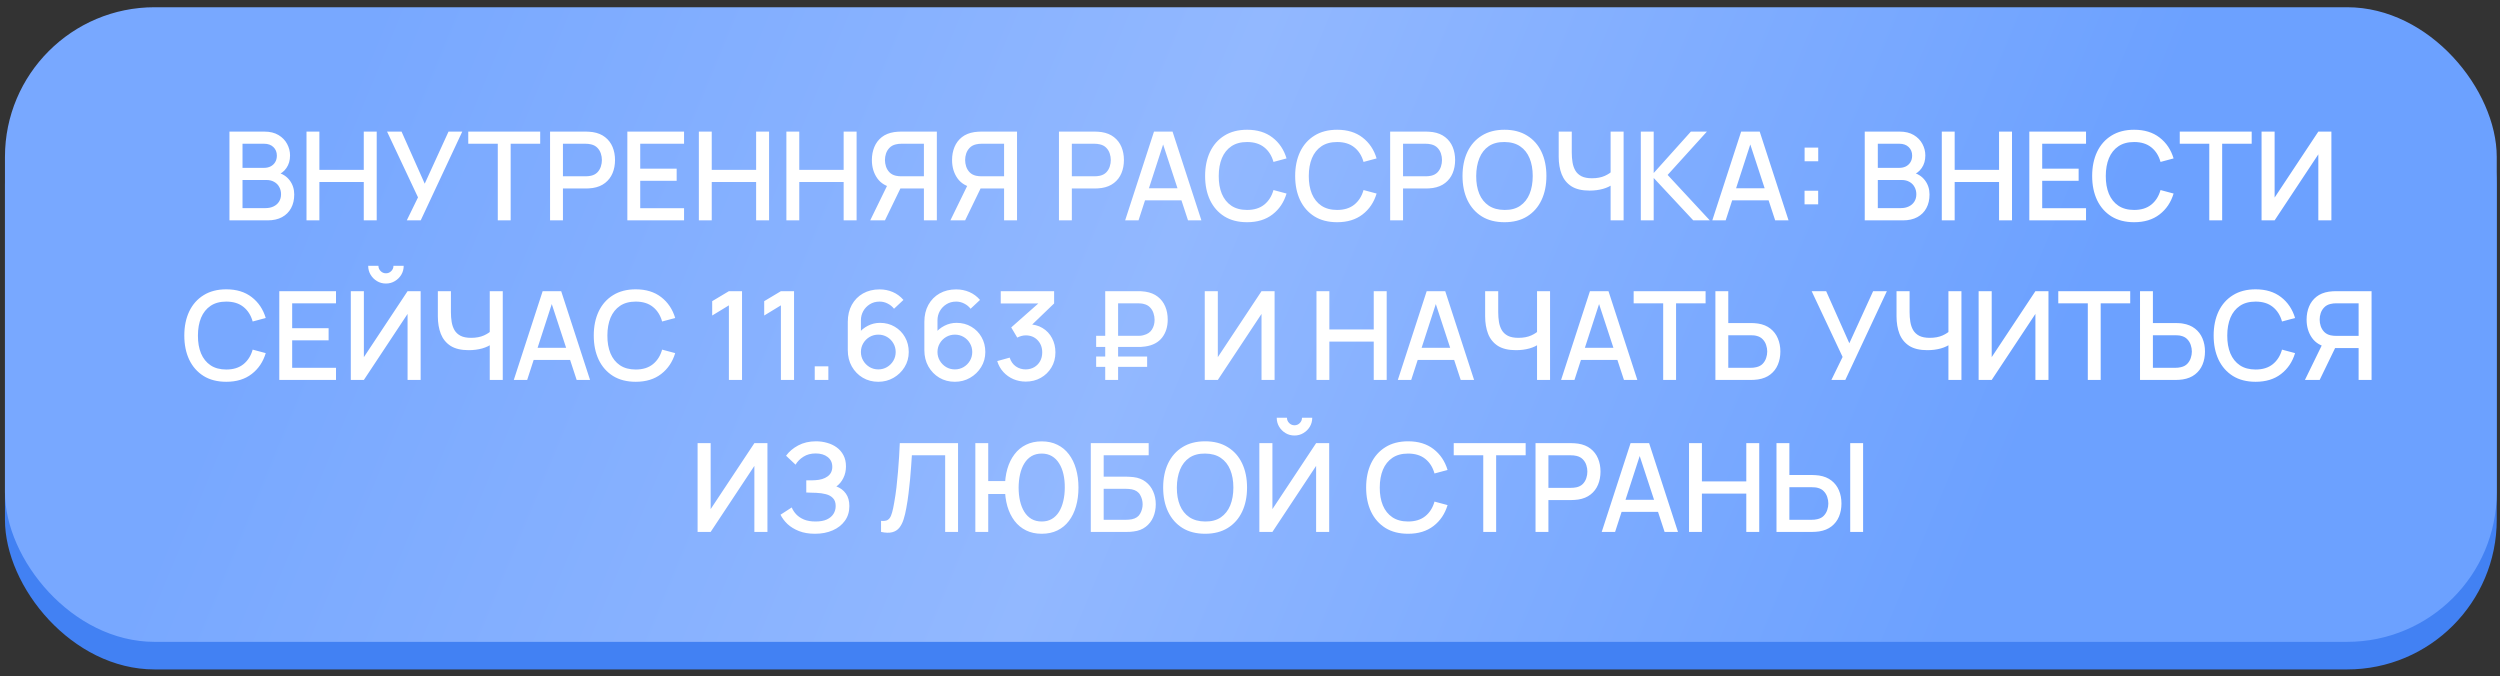
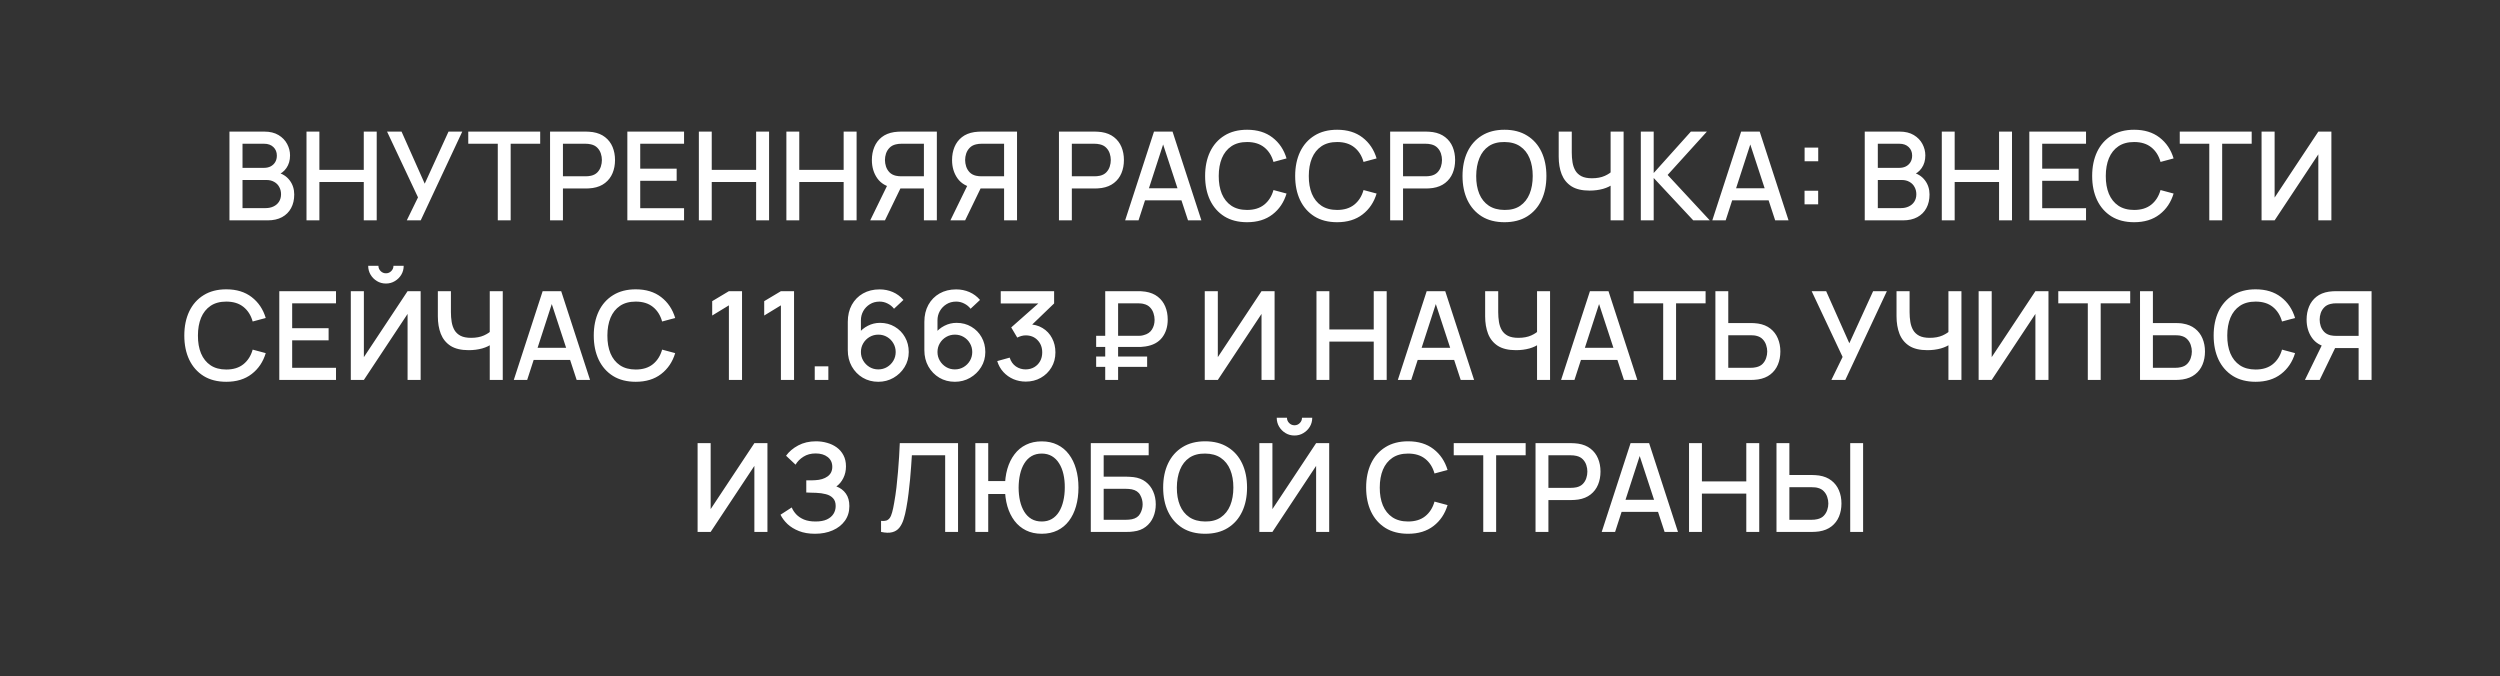
<svg xmlns="http://www.w3.org/2000/svg" width="329" height="89" viewBox="0 0 329 89" fill="none">
  <rect x="0" y="0" width="329" height="89" fill="#333333" stroke="none" />
-   <rect x="0.652" y="4.583" width="327.92" height="83.516" rx="19.696" fill="#4281F3" />
-   <rect x="0.652" y="0.952" width="327.92" height="83.516" rx="19.696" fill="url(#paint0_linear_1_611)" />
  <path d="M30.196 29V17.319H34.787C35.528 17.319 36.15 17.47 36.653 17.773C37.156 18.076 37.534 18.468 37.788 18.949C38.043 19.425 38.17 19.928 38.17 20.458C38.17 21.102 38.01 21.653 37.691 22.113C37.377 22.573 36.953 22.886 36.418 23.054L36.401 22.657C37.148 22.84 37.721 23.2 38.121 23.735C38.521 24.265 38.721 24.884 38.721 25.593C38.721 26.28 38.584 26.877 38.308 27.386C38.037 27.894 37.64 28.292 37.115 28.578C36.596 28.859 35.966 29 35.225 29H30.196ZM31.915 27.386H34.965C35.349 27.386 35.693 27.313 35.996 27.167C36.304 27.021 36.545 26.812 36.718 26.542C36.896 26.266 36.985 25.939 36.985 25.561C36.985 25.209 36.907 24.893 36.75 24.611C36.599 24.325 36.377 24.1 36.085 23.938C35.798 23.77 35.46 23.687 35.071 23.687H31.915V27.386ZM31.915 22.089H34.763C35.076 22.089 35.358 22.026 35.606 21.902C35.861 21.772 36.061 21.588 36.207 21.35C36.358 21.107 36.434 20.815 36.434 20.474C36.434 20.02 36.282 19.647 35.98 19.355C35.677 19.063 35.271 18.917 34.763 18.917H31.915V22.089ZM40.336 29V17.319H42.031V22.356H47.872V17.319H49.575V29H47.872V23.954H42.031V29H40.336ZM53.533 29L55.01 25.974L50.937 17.319H52.844L55.894 24.173L59.025 17.319H60.834L55.367 29H53.533ZM65.508 29V18.917H61.623V17.319H71.089V18.917H67.204V29H65.508ZM72.387 29V17.319H77.109C77.222 17.319 77.363 17.324 77.53 17.335C77.698 17.34 77.858 17.357 78.009 17.384C78.658 17.486 79.199 17.708 79.631 18.049C80.069 18.39 80.397 18.82 80.613 19.339C80.829 19.858 80.937 20.431 80.937 21.058C80.937 21.691 80.829 22.267 80.613 22.786C80.397 23.305 80.069 23.735 79.631 24.076C79.199 24.417 78.658 24.639 78.009 24.741C77.858 24.763 77.695 24.779 77.522 24.79C77.355 24.801 77.217 24.806 77.109 24.806H74.083V29H72.387ZM74.083 23.2H77.044C77.152 23.2 77.271 23.195 77.4 23.184C77.536 23.173 77.663 23.154 77.782 23.127C78.128 23.046 78.406 22.897 78.617 22.681C78.828 22.459 78.98 22.205 79.072 21.918C79.163 21.632 79.21 21.345 79.21 21.058C79.21 20.772 79.163 20.488 79.072 20.207C78.98 19.92 78.828 19.669 78.617 19.452C78.406 19.23 78.128 19.079 77.782 18.998C77.663 18.965 77.536 18.944 77.4 18.933C77.271 18.922 77.152 18.917 77.044 18.917H74.083V23.2ZM82.559 29V17.319H90.022V18.917H84.254V22.194H89.049V23.792H84.254V27.402H90.022V29H82.559ZM91.97 29V17.319H93.665V22.356H99.506V17.319H101.21V29H99.506V23.954H93.665V29H91.97ZM103.488 29V17.319H105.184V22.356H111.024V17.319H112.728V29H111.024V23.954H105.184V29H103.488ZM123.289 29H121.586V24.806H118.284L117.594 24.725C116.643 24.557 115.929 24.138 115.453 23.468C114.977 22.792 114.739 21.989 114.739 21.058C114.739 20.431 114.847 19.858 115.064 19.339C115.28 18.82 115.604 18.39 116.037 18.049C116.47 17.708 117.013 17.486 117.667 17.384C117.819 17.357 117.978 17.34 118.146 17.335C118.314 17.324 118.454 17.319 118.568 17.319H123.289V29ZM116.459 29H114.52L117.051 23.808L118.763 24.246L116.459 29ZM121.586 23.2V18.917H118.633C118.525 18.917 118.403 18.922 118.268 18.933C118.138 18.944 118.014 18.965 117.895 18.998C117.549 19.079 117.27 19.23 117.059 19.452C116.848 19.669 116.694 19.92 116.597 20.207C116.505 20.488 116.459 20.772 116.459 21.058C116.459 21.345 116.505 21.632 116.597 21.918C116.694 22.205 116.848 22.459 117.059 22.681C117.27 22.897 117.549 23.046 117.895 23.127C118.014 23.154 118.138 23.173 118.268 23.184C118.403 23.195 118.525 23.2 118.633 23.2H121.586ZM133.841 29H132.137V24.806H128.836L128.146 24.725C127.195 24.557 126.481 24.138 126.005 23.468C125.529 22.792 125.291 21.989 125.291 21.058C125.291 20.431 125.399 19.858 125.615 19.339C125.832 18.82 126.156 18.39 126.589 18.049C127.021 17.708 127.565 17.486 128.219 17.384C128.371 17.357 128.53 17.34 128.698 17.335C128.866 17.324 129.006 17.319 129.12 17.319H133.841V29ZM127.011 29H125.072L127.603 23.808L129.314 24.246L127.011 29ZM132.137 23.2V18.917H129.185C129.077 18.917 128.955 18.922 128.82 18.933C128.69 18.944 128.565 18.965 128.446 18.998C128.1 19.079 127.822 19.23 127.611 19.452C127.4 19.669 127.246 19.92 127.149 20.207C127.057 20.488 127.011 20.772 127.011 21.058C127.011 21.345 127.057 21.632 127.149 21.918C127.246 22.205 127.4 22.459 127.611 22.681C127.822 22.897 128.1 23.046 128.446 23.127C128.565 23.154 128.69 23.173 128.82 23.184C128.955 23.195 129.077 23.2 129.185 23.2H132.137ZM139.358 29V17.319H144.08C144.193 17.319 144.334 17.324 144.501 17.335C144.669 17.34 144.829 17.357 144.98 17.384C145.629 17.486 146.17 17.708 146.602 18.049C147.04 18.39 147.368 18.82 147.584 19.339C147.8 19.858 147.908 20.431 147.908 21.058C147.908 21.691 147.8 22.267 147.584 22.786C147.368 23.305 147.04 23.735 146.602 24.076C146.17 24.417 145.629 24.639 144.98 24.741C144.829 24.763 144.666 24.779 144.493 24.79C144.326 24.801 144.188 24.806 144.08 24.806H141.054V29H139.358ZM141.054 23.2H144.015C144.123 23.2 144.242 23.195 144.372 23.184C144.507 23.173 144.634 23.154 144.753 23.127C145.099 23.046 145.378 22.897 145.588 22.681C145.799 22.459 145.951 22.205 146.043 21.918C146.135 21.632 146.181 21.345 146.181 21.058C146.181 20.772 146.135 20.488 146.043 20.207C145.951 19.92 145.799 19.669 145.588 19.452C145.378 19.23 145.099 19.079 144.753 18.998C144.634 18.965 144.507 18.944 144.372 18.933C144.242 18.922 144.123 18.917 144.015 18.917H141.054V23.2ZM148.069 29L151.866 17.319H154.307L158.104 29H156.343L152.847 18.341H153.285L149.83 29H148.069ZM150.04 26.364V24.774H156.141V26.364H150.04ZM164.118 29.243C162.949 29.243 161.954 28.989 161.132 28.481C160.31 27.967 159.68 27.253 159.242 26.339C158.81 25.425 158.593 24.365 158.593 23.159C158.593 21.953 158.81 20.893 159.242 19.98C159.68 19.066 160.31 18.354 161.132 17.846C161.954 17.332 162.949 17.075 164.118 17.075C165.464 17.075 166.578 17.416 167.46 18.098C168.347 18.779 168.963 19.696 169.309 20.848L167.589 21.31C167.362 20.493 166.957 19.852 166.373 19.387C165.794 18.922 165.042 18.69 164.118 18.69C163.29 18.69 162.601 18.876 162.049 19.249C161.497 19.623 161.081 20.145 160.8 20.815C160.524 21.486 160.386 22.267 160.386 23.159C160.381 24.052 160.516 24.833 160.792 25.504C161.073 26.174 161.489 26.696 162.041 27.069C162.598 27.442 163.29 27.629 164.118 27.629C165.042 27.629 165.794 27.396 166.373 26.931C166.957 26.461 167.362 25.82 167.589 25.009L169.309 25.471C168.963 26.623 168.347 27.54 167.46 28.221C166.578 28.903 165.464 29.243 164.118 29.243ZM175.969 29.243C174.8 29.243 173.805 28.989 172.983 28.481C172.161 27.967 171.531 27.253 171.093 26.339C170.661 25.425 170.444 24.365 170.444 23.159C170.444 21.953 170.661 20.893 171.093 19.98C171.531 19.066 172.161 18.354 172.983 17.846C173.805 17.332 174.8 17.075 175.969 17.075C177.315 17.075 178.429 17.416 179.311 18.098C180.198 18.779 180.814 19.696 181.16 20.848L179.44 21.31C179.213 20.493 178.808 19.852 178.224 19.387C177.645 18.922 176.893 18.69 175.969 18.69C175.141 18.69 174.452 18.876 173.9 19.249C173.348 19.623 172.932 20.145 172.651 20.815C172.375 21.486 172.237 22.267 172.237 23.159C172.232 24.052 172.367 24.833 172.643 25.504C172.924 26.174 173.34 26.696 173.892 27.069C174.449 27.442 175.141 27.629 175.969 27.629C176.893 27.629 177.645 27.396 178.224 26.931C178.808 26.461 179.213 25.82 179.44 25.009L181.16 25.471C180.814 26.623 180.198 27.54 179.311 28.221C178.429 28.903 177.315 29.243 175.969 29.243ZM182.944 29V17.319H187.665C187.779 17.319 187.92 17.324 188.087 17.335C188.255 17.34 188.414 17.357 188.566 17.384C189.215 17.486 189.756 17.708 190.188 18.049C190.626 18.39 190.954 18.82 191.17 19.339C191.386 19.858 191.494 20.431 191.494 21.058C191.494 21.691 191.386 22.267 191.17 22.786C190.954 23.305 190.626 23.735 190.188 24.076C189.756 24.417 189.215 24.639 188.566 24.741C188.414 24.763 188.252 24.779 188.079 24.79C187.912 24.801 187.774 24.806 187.665 24.806H184.64V29H182.944ZM184.64 23.2H187.601C187.709 23.2 187.828 23.195 187.958 23.184C188.093 23.173 188.22 23.154 188.339 23.127C188.685 23.046 188.963 22.897 189.174 22.681C189.385 22.459 189.537 22.205 189.629 21.918C189.721 21.632 189.766 21.345 189.766 21.058C189.766 20.772 189.721 20.488 189.629 20.207C189.537 19.92 189.385 19.669 189.174 19.452C188.963 19.23 188.685 19.079 188.339 18.998C188.22 18.965 188.093 18.944 187.958 18.933C187.828 18.922 187.709 18.917 187.601 18.917H184.64V23.2ZM197.991 29.243C196.823 29.243 195.828 28.989 195.006 28.481C194.184 27.967 193.554 27.253 193.116 26.339C192.683 25.425 192.467 24.365 192.467 23.159C192.467 21.953 192.683 20.893 193.116 19.98C193.554 19.066 194.184 18.354 195.006 17.846C195.828 17.332 196.823 17.075 197.991 17.075C199.154 17.075 200.146 17.332 200.968 17.846C201.796 18.354 202.426 19.066 202.858 19.98C203.291 20.893 203.507 21.953 203.507 23.159C203.507 24.365 203.291 25.425 202.858 26.339C202.426 27.253 201.796 27.967 200.968 28.481C200.146 28.989 199.154 29.243 197.991 29.243ZM197.991 27.629C198.819 27.64 199.505 27.459 200.052 27.086C200.603 26.707 201.017 26.182 201.293 25.512C201.569 24.836 201.707 24.052 201.707 23.159C201.707 22.267 201.569 21.488 201.293 20.823C201.017 20.153 200.603 19.631 200.052 19.258C199.505 18.884 198.819 18.695 197.991 18.69C197.164 18.679 196.474 18.86 195.923 19.233C195.376 19.606 194.965 20.131 194.69 20.807C194.414 21.483 194.273 22.267 194.268 23.159C194.262 24.052 194.398 24.833 194.673 25.504C194.949 26.169 195.363 26.688 195.915 27.061C196.472 27.434 197.164 27.624 197.991 27.629ZM211.956 29V23.711L212.272 24.222C211.942 24.487 211.504 24.698 210.958 24.855C210.412 25.006 209.82 25.082 209.181 25.082C208.186 25.082 207.391 24.893 206.796 24.514C206.207 24.13 205.78 23.603 205.515 22.932C205.255 22.262 205.125 21.491 205.125 20.62V17.319H206.845V20.077C206.845 20.526 206.878 20.953 206.943 21.358C207.007 21.764 207.132 22.127 207.316 22.445C207.5 22.759 207.767 23.008 208.119 23.192C208.47 23.37 208.93 23.459 209.498 23.459C210.158 23.459 210.723 23.354 211.193 23.143C211.664 22.927 212.002 22.697 212.207 22.454L211.956 23.427V17.319H213.667V29H211.956ZM215.931 29V17.319H217.626V22.77L222.518 17.319H224.627L219.46 23.021L225.008 29H222.834L217.626 23.419V29H215.931ZM225.339 29L229.135 17.319H231.577L235.373 29H233.613L230.117 18.341H230.555L227.099 29H225.339ZM227.31 26.364V24.774H233.41V26.364H227.31ZM237.478 26.891V25.098H239.27V26.891H237.478ZM237.486 21.221V19.428H239.278V21.221H237.486ZM245.4 29V17.319H249.991C250.732 17.319 251.354 17.47 251.857 17.773C252.36 18.076 252.739 18.468 252.993 18.949C253.247 19.425 253.374 19.928 253.374 20.458C253.374 21.102 253.215 21.653 252.895 22.113C252.582 22.573 252.157 22.886 251.622 23.054L251.606 22.657C252.352 22.84 252.925 23.2 253.325 23.735C253.726 24.265 253.926 24.884 253.926 25.593C253.926 26.28 253.788 26.877 253.512 27.386C253.242 27.894 252.844 28.292 252.319 28.578C251.8 28.859 251.17 29 250.429 29H245.4ZM247.12 27.386H250.17C250.554 27.386 250.897 27.313 251.2 27.167C251.508 27.021 251.749 26.812 251.922 26.542C252.1 26.266 252.19 25.939 252.19 25.561C252.19 25.209 252.111 24.893 251.954 24.611C251.803 24.325 251.581 24.1 251.289 23.938C251.003 23.77 250.665 23.687 250.275 23.687H247.12V27.386ZM247.12 22.089H249.967C250.281 22.089 250.562 22.026 250.811 21.902C251.065 21.772 251.265 21.588 251.411 21.35C251.562 21.107 251.638 20.815 251.638 20.474C251.638 20.02 251.487 19.647 251.184 19.355C250.881 19.063 250.475 18.917 249.967 18.917H247.12V22.089ZM255.54 29V17.319H257.235V22.356H263.076V17.319H264.779V29H263.076V23.954H257.235V29H255.54ZM267.058 29V17.319H274.521V18.917H268.754V22.194H273.548V23.792H268.754V27.402H274.521V29H267.058ZM280.854 29.243C279.685 29.243 278.69 28.989 277.868 28.481C277.046 27.967 276.416 27.253 275.978 26.339C275.546 25.425 275.329 24.365 275.329 23.159C275.329 21.953 275.546 20.893 275.978 19.98C276.416 19.066 277.046 18.354 277.868 17.846C278.69 17.332 279.685 17.075 280.854 17.075C282.2 17.075 283.314 17.416 284.196 18.098C285.083 18.779 285.699 19.696 286.045 20.848L284.325 21.31C284.098 20.493 283.693 19.852 283.109 19.387C282.53 18.922 281.778 18.69 280.854 18.69C280.026 18.69 279.337 18.876 278.785 19.249C278.233 19.623 277.817 20.145 277.536 20.815C277.26 21.486 277.122 22.267 277.122 23.159C277.117 24.052 277.252 24.833 277.528 25.504C277.809 26.174 278.225 26.696 278.777 27.069C279.334 27.442 280.026 27.629 280.854 27.629C281.778 27.629 282.53 27.396 283.109 26.931C283.693 26.461 284.098 25.82 284.325 25.009L286.045 25.471C285.699 26.623 285.083 27.54 284.196 28.221C283.314 28.903 282.2 29.243 280.854 29.243ZM290.741 29V18.917H286.856V17.319H296.322V18.917H292.437V29H290.741ZM306.811 29H305.092V20.312L299.34 29H297.621V17.319H299.34V25.999L305.092 17.319H306.811V29ZM29.779 50.243C28.611 50.243 27.616 49.989 26.794 49.481C25.972 48.967 25.342 48.253 24.904 47.339C24.471 46.425 24.255 45.365 24.255 44.159C24.255 42.953 24.471 41.894 24.904 40.98C25.342 40.066 25.972 39.354 26.794 38.846C27.616 38.332 28.611 38.075 29.779 38.075C31.126 38.075 32.24 38.416 33.121 39.097C34.008 39.779 34.625 40.696 34.971 41.847L33.251 42.31C33.024 41.493 32.618 40.852 32.034 40.387C31.456 39.922 30.704 39.69 29.779 39.69C28.952 39.69 28.262 39.876 27.711 40.249C27.159 40.623 26.743 41.145 26.461 41.815C26.186 42.486 26.048 43.267 26.048 44.159C26.042 45.052 26.177 45.833 26.453 46.504C26.735 47.174 27.151 47.696 27.703 48.069C28.26 48.443 28.952 48.629 29.779 48.629C30.704 48.629 31.456 48.397 32.034 47.931C32.618 47.461 33.024 46.82 33.251 46.009L34.971 46.471C34.625 47.623 34.008 48.54 33.121 49.221C32.24 49.903 31.126 50.243 29.779 50.243ZM36.755 50V38.319H44.218V39.917H38.45V43.194H43.245V44.792H38.45V48.402H44.218V50H36.755ZM46.166 50V38.319H47.886V46.999L53.637 38.319H55.357V50H53.637V41.312L47.886 50H46.166ZM50.79 37.313C50.357 37.313 49.965 37.208 49.614 36.996C49.262 36.786 48.981 36.504 48.77 36.153C48.559 35.801 48.454 35.409 48.454 34.977H49.8C49.8 35.247 49.898 35.48 50.092 35.674C50.287 35.869 50.52 35.966 50.79 35.966C51.066 35.966 51.298 35.869 51.488 35.674C51.682 35.48 51.78 35.247 51.78 34.977H53.126C53.126 35.409 53.021 35.801 52.81 36.153C52.599 36.504 52.315 36.786 51.958 36.996C51.606 37.208 51.217 37.313 50.79 37.313ZM64.451 50V44.711L64.768 45.222C64.438 45.487 64 45.698 63.454 45.855C62.907 46.006 62.315 46.082 61.677 46.082C60.682 46.082 59.887 45.893 59.292 45.514C58.703 45.13 58.275 44.603 58.01 43.932C57.751 43.262 57.621 42.491 57.621 41.62V38.319H59.341V41.077C59.341 41.526 59.373 41.953 59.438 42.358C59.503 42.764 59.627 43.127 59.811 43.446C59.995 43.759 60.263 44.008 60.614 44.192C60.966 44.37 61.426 44.459 61.993 44.459C62.653 44.459 63.218 44.354 63.689 44.143C64.159 43.927 64.497 43.697 64.703 43.454L64.451 44.427V38.319H66.163V50H64.451ZM67.615 50L71.412 38.319H73.853L77.65 50H75.889L72.393 39.341H72.831L69.376 50H67.615ZM69.586 47.364V45.774H75.687V47.364H69.586ZM83.663 50.243C82.495 50.243 81.5 49.989 80.678 49.481C79.856 48.967 79.226 48.253 78.788 47.339C78.356 46.425 78.139 45.365 78.139 44.159C78.139 42.953 78.356 41.894 78.788 40.98C79.226 40.066 79.856 39.354 80.678 38.846C81.5 38.332 82.495 38.075 83.663 38.075C85.01 38.075 86.124 38.416 87.006 39.097C87.892 39.779 88.509 40.696 88.855 41.847L87.135 42.31C86.908 41.493 86.503 40.852 85.919 40.387C85.34 39.922 84.588 39.69 83.663 39.69C82.836 39.69 82.147 39.876 81.595 40.249C81.043 40.623 80.627 41.145 80.346 41.815C80.07 42.486 79.932 43.267 79.932 44.159C79.927 45.052 80.062 45.833 80.338 46.504C80.619 47.174 81.035 47.696 81.587 48.069C82.144 48.443 82.836 48.629 83.663 48.629C84.588 48.629 85.34 48.397 85.919 47.931C86.503 47.461 86.908 46.82 87.135 46.009L88.855 46.471C88.509 47.623 87.892 48.54 87.006 49.221C86.124 49.903 85.01 50.243 83.663 50.243ZM95.923 50V40.184L93.725 41.523V39.633L95.923 38.319H97.651V50H95.923ZM102.768 50V40.184L100.569 41.523V39.633L102.768 38.319H104.496V50H102.768ZM107.219 50V48.207H109.011V50H107.219ZM115.584 50.243C114.827 50.243 114.146 50.065 113.54 49.708C112.934 49.346 112.453 48.851 112.096 48.224C111.744 47.596 111.569 46.882 111.569 46.082V42.358C111.569 41.51 111.744 40.763 112.096 40.12C112.453 39.476 112.945 38.976 113.572 38.619C114.205 38.262 114.932 38.084 115.754 38.084C116.371 38.084 116.95 38.2 117.49 38.432C118.031 38.665 118.499 39.011 118.894 39.471L117.653 40.631C117.431 40.344 117.152 40.117 116.817 39.949C116.487 39.776 116.133 39.69 115.754 39.69C115.268 39.69 114.841 39.806 114.473 40.038C114.105 40.266 113.816 40.566 113.605 40.939C113.399 41.312 113.297 41.712 113.297 42.139V44.281L112.964 43.908C113.299 43.47 113.716 43.124 114.213 42.87C114.711 42.615 115.243 42.488 115.811 42.488C116.536 42.488 117.182 42.659 117.75 42.999C118.323 43.335 118.772 43.792 119.097 44.37C119.426 44.949 119.591 45.601 119.591 46.325C119.591 47.055 119.408 47.718 119.04 48.313C118.677 48.902 118.191 49.373 117.58 49.724C116.974 50.07 116.309 50.243 115.584 50.243ZM115.584 48.613C116.006 48.613 116.39 48.51 116.736 48.305C117.082 48.099 117.358 47.823 117.563 47.477C117.769 47.131 117.872 46.747 117.872 46.325C117.872 45.904 117.769 45.52 117.563 45.173C117.363 44.827 117.09 44.551 116.744 44.346C116.398 44.141 116.014 44.038 115.592 44.038C115.17 44.038 114.784 44.141 114.432 44.346C114.086 44.551 113.81 44.827 113.605 45.173C113.399 45.52 113.297 45.904 113.297 46.325C113.297 46.742 113.399 47.123 113.605 47.469C113.81 47.815 114.086 48.094 114.432 48.305C114.778 48.51 115.162 48.613 115.584 48.613ZM125.661 50.243C124.904 50.243 124.222 50.065 123.616 49.708C123.011 49.346 122.529 48.851 122.173 48.224C121.821 47.596 121.645 46.882 121.645 46.082V42.358C121.645 41.51 121.821 40.763 122.173 40.12C122.529 39.476 123.022 38.976 123.649 38.619C124.282 38.262 125.009 38.084 125.831 38.084C126.448 38.084 127.026 38.2 127.567 38.432C128.108 38.665 128.576 39.011 128.97 39.471L127.729 40.631C127.507 40.344 127.229 40.117 126.894 39.949C126.564 39.776 126.21 39.69 125.831 39.69C125.344 39.69 124.917 39.806 124.549 40.038C124.182 40.266 123.892 40.566 123.681 40.939C123.476 41.312 123.373 41.712 123.373 42.139V44.281L123.041 43.908C123.376 43.47 123.792 43.124 124.29 42.87C124.787 42.615 125.32 42.488 125.888 42.488C126.612 42.488 127.259 42.659 127.827 42.999C128.4 43.335 128.849 43.792 129.173 44.37C129.503 44.949 129.668 45.601 129.668 46.325C129.668 47.055 129.484 47.718 129.116 48.313C128.754 48.902 128.267 49.373 127.656 49.724C127.051 50.07 126.385 50.243 125.661 50.243ZM125.661 48.613C126.082 48.613 126.466 48.51 126.813 48.305C127.159 48.099 127.434 47.823 127.64 47.477C127.845 47.131 127.948 46.747 127.948 46.325C127.948 45.904 127.845 45.52 127.64 45.173C127.44 44.827 127.167 44.551 126.821 44.346C126.475 44.141 126.091 44.038 125.669 44.038C125.247 44.038 124.86 44.141 124.509 44.346C124.163 44.551 123.887 44.827 123.681 45.173C123.476 45.52 123.373 45.904 123.373 46.325C123.373 46.742 123.476 47.123 123.681 47.469C123.887 47.815 124.163 48.094 124.509 48.305C124.855 48.51 125.239 48.613 125.661 48.613ZM134.991 50.219C134.412 50.219 133.869 50.111 133.36 49.895C132.852 49.673 132.411 49.359 132.038 48.954C131.67 48.548 131.403 48.069 131.235 47.518L132.874 47.063C133.031 47.566 133.304 47.953 133.693 48.224C134.082 48.489 134.515 48.618 134.991 48.613C135.418 48.607 135.794 48.507 136.118 48.313C136.443 48.118 136.697 47.856 136.881 47.526C137.065 47.191 137.157 46.807 137.157 46.374C137.157 45.725 136.954 45.19 136.548 44.768C136.148 44.346 135.624 44.135 134.975 44.135C134.791 44.135 134.602 44.162 134.407 44.216C134.218 44.27 134.039 44.341 133.871 44.427L133.077 43.089L137.197 39.446L137.376 39.933H131.697V38.319H138.722V39.933L135.299 43.227L135.283 42.675C136.018 42.675 136.657 42.84 137.197 43.17C137.738 43.494 138.155 43.938 138.447 44.5C138.744 45.057 138.893 45.682 138.893 46.374C138.893 47.12 138.717 47.783 138.366 48.361C138.019 48.94 137.552 49.394 136.962 49.724C136.378 50.054 135.721 50.219 134.991 50.219ZM144.254 45.66V44.192H149.778C149.865 44.192 149.97 44.189 150.095 44.184C150.225 44.173 150.362 44.146 150.508 44.103C151.006 43.978 151.368 43.732 151.595 43.364C151.828 42.997 151.944 42.572 151.944 42.091C151.944 41.793 151.896 41.501 151.798 41.215C151.706 40.923 151.555 40.669 151.344 40.452C151.138 40.23 150.86 40.079 150.508 39.998C150.373 39.96 150.235 39.938 150.095 39.933C149.954 39.922 149.849 39.917 149.778 39.917H146.598V38.319H149.843C149.908 38.319 150.022 38.322 150.184 38.327C150.352 38.332 150.535 38.351 150.736 38.384C151.39 38.486 151.933 38.708 152.366 39.049C152.804 39.39 153.131 39.819 153.348 40.339C153.564 40.852 153.672 41.423 153.672 42.05C153.672 42.997 153.426 43.789 152.934 44.427C152.442 45.06 151.709 45.449 150.736 45.595C150.535 45.628 150.352 45.647 150.184 45.652C150.022 45.657 149.908 45.66 149.843 45.66H144.254ZM144.254 48.28V46.917H150.963V48.28H144.254ZM145.447 50V38.319H147.142V50H145.447ZM167.736 50H166.016V41.312L160.265 50H158.545V38.319H160.265V46.999L166.016 38.319H167.736V50ZM173.248 50V38.319H174.943V43.356H180.784V38.319H182.488V50H180.784V44.954H174.943V50H173.248ZM183.955 50L187.752 38.319H190.193L193.99 50H192.229L188.733 39.341H189.171L185.715 50H183.955ZM185.926 47.364V45.774H192.027V47.364H185.926ZM202.275 50V44.711L202.592 45.222C202.262 45.487 201.824 45.698 201.277 45.855C200.731 46.006 200.139 46.082 199.501 46.082C198.506 46.082 197.711 45.893 197.116 45.514C196.527 45.13 196.099 44.603 195.834 43.932C195.575 43.262 195.445 42.491 195.445 41.62V38.319H197.165V41.077C197.165 41.526 197.197 41.953 197.262 42.358C197.327 42.764 197.451 43.127 197.635 43.446C197.819 43.759 198.087 44.008 198.438 44.192C198.79 44.37 199.249 44.459 199.817 44.459C200.477 44.459 201.042 44.354 201.513 44.143C201.983 43.927 202.321 43.697 202.527 43.454L202.275 44.427V38.319H203.987V50H202.275ZM205.439 50L209.236 38.319H211.677L215.474 50H213.713L210.217 39.341H210.655L207.199 50H205.439ZM207.41 47.364V45.774H213.511V47.364H207.41ZM218.875 50V39.917H214.989V38.319H224.456V39.917H220.57V50H218.875ZM225.746 50V38.319H227.441V42.513H230.467C230.575 42.513 230.713 42.518 230.881 42.529C231.054 42.534 231.213 42.55 231.359 42.578C232.008 42.68 232.549 42.902 232.982 43.243C233.42 43.583 233.747 44.013 233.963 44.532C234.185 45.052 234.296 45.628 234.296 46.26C234.296 46.888 234.188 47.461 233.971 47.98C233.755 48.499 233.428 48.929 232.99 49.27C232.557 49.611 232.014 49.832 231.359 49.935C231.213 49.957 231.056 49.973 230.889 49.984C230.721 49.995 230.58 50 230.467 50H225.746ZM227.441 48.402H230.402C230.505 48.402 230.621 48.397 230.751 48.386C230.886 48.375 231.013 48.353 231.132 48.321C231.484 48.24 231.762 48.091 231.968 47.875C232.179 47.653 232.33 47.401 232.422 47.12C232.519 46.834 232.568 46.547 232.568 46.26C232.568 45.974 232.519 45.687 232.422 45.401C232.33 45.114 232.179 44.862 231.968 44.646C231.762 44.424 231.484 44.273 231.132 44.192C231.013 44.159 230.886 44.141 230.751 44.135C230.621 44.124 230.505 44.119 230.402 44.119H227.441V48.402ZM241.011 50L242.487 46.974L238.415 38.319H240.322L243.372 45.173L246.503 38.319H248.312L242.844 50H241.011ZM256.413 50V44.711L256.729 45.222C256.399 45.487 255.961 45.698 255.415 45.855C254.869 46.006 254.277 46.082 253.639 46.082C252.644 46.082 251.849 45.893 251.254 45.514C250.664 45.13 250.237 44.603 249.972 43.932C249.713 43.262 249.583 42.491 249.583 41.62V38.319H251.302V41.077C251.302 41.526 251.335 41.953 251.4 42.358C251.465 42.764 251.589 43.127 251.773 43.446C251.957 43.759 252.225 44.008 252.576 44.192C252.928 44.37 253.387 44.459 253.955 44.459C254.615 44.459 255.18 44.354 255.65 44.143C256.121 43.927 256.459 43.697 256.664 43.454L256.413 44.427V38.319H258.125V50H256.413ZM269.579 50H267.859V41.312L262.108 50H260.388V38.319H262.108V46.999L267.859 38.319H269.579V50ZM274.755 50V39.917H270.87V38.319H280.336V39.917H276.451V50H274.755ZM281.626 50V38.319H283.322V42.513H286.347C286.456 42.513 286.593 42.518 286.761 42.529C286.934 42.534 287.094 42.55 287.24 42.578C287.889 42.68 288.429 42.902 288.862 43.243C289.3 43.583 289.627 44.013 289.844 44.532C290.065 45.052 290.176 45.628 290.176 46.26C290.176 46.888 290.068 47.461 289.852 47.98C289.635 48.499 289.308 48.929 288.87 49.27C288.438 49.611 287.894 49.832 287.24 49.935C287.094 49.957 286.937 49.973 286.769 49.984C286.602 49.995 286.461 50 286.347 50H281.626ZM283.322 48.402H286.283C286.385 48.402 286.502 48.397 286.631 48.386C286.767 48.375 286.894 48.353 287.013 48.321C287.364 48.24 287.643 48.091 287.848 47.875C288.059 47.653 288.21 47.401 288.302 47.12C288.4 46.834 288.448 46.547 288.448 46.26C288.448 45.974 288.4 45.687 288.302 45.401C288.21 45.114 288.059 44.862 287.848 44.646C287.643 44.424 287.364 44.273 287.013 44.192C286.894 44.159 286.767 44.141 286.631 44.135C286.502 44.124 286.385 44.119 286.283 44.119H283.322V48.402ZM296.84 50.243C295.672 50.243 294.677 49.989 293.855 49.481C293.033 48.967 292.403 48.253 291.964 47.339C291.532 46.425 291.316 45.365 291.316 44.159C291.316 42.953 291.532 41.894 291.964 40.98C292.403 40.066 293.033 39.354 293.855 38.846C294.677 38.332 295.672 38.075 296.84 38.075C298.186 38.075 299.3 38.416 300.182 39.097C301.069 39.779 301.685 40.696 302.031 41.847L300.312 42.31C300.085 41.493 299.679 40.852 299.095 40.387C298.516 39.922 297.765 39.69 296.84 39.69C296.012 39.69 295.323 39.876 294.771 40.249C294.22 40.623 293.803 41.145 293.522 41.815C293.246 42.486 293.108 43.267 293.108 44.159C293.103 45.052 293.238 45.833 293.514 46.504C293.795 47.174 294.211 47.696 294.763 48.069C295.32 48.443 296.012 48.629 296.84 48.629C297.765 48.629 298.516 48.397 299.095 47.931C299.679 47.461 300.085 46.82 300.312 46.009L302.031 46.471C301.685 47.623 301.069 48.54 300.182 49.221C299.3 49.903 298.186 50.243 296.84 50.243ZM312.098 50H310.394V45.806H307.093L306.403 45.725C305.451 45.557 304.738 45.138 304.262 44.468C303.786 43.792 303.548 42.989 303.548 42.058C303.548 41.431 303.656 40.858 303.872 40.339C304.089 39.819 304.413 39.39 304.846 39.049C305.278 38.708 305.822 38.486 306.476 38.384C306.628 38.357 306.787 38.34 306.955 38.335C307.123 38.324 307.263 38.319 307.377 38.319H312.098V50ZM305.268 50H303.329L305.86 44.808L307.571 45.246L305.268 50ZM310.394 44.2V39.917H307.442C307.333 39.917 307.212 39.922 307.077 39.933C306.947 39.944 306.822 39.965 306.703 39.998C306.357 40.079 306.079 40.23 305.868 40.452C305.657 40.669 305.503 40.92 305.405 41.207C305.314 41.488 305.268 41.772 305.268 42.058C305.268 42.345 305.314 42.632 305.405 42.918C305.503 43.205 305.657 43.459 305.868 43.681C306.079 43.897 306.357 44.046 306.703 44.127C306.822 44.154 306.947 44.173 307.077 44.184C307.212 44.194 307.333 44.2 307.442 44.2H310.394ZM100.995 70H99.275V61.312L93.523 70H91.804V58.319H93.523V66.999L99.275 58.319H100.995V70ZM107.258 70.243C106.447 70.243 105.741 70.124 105.141 69.886C104.54 69.648 104.037 69.34 103.632 68.962C103.232 68.578 102.926 68.169 102.715 67.737L104.192 66.78C104.321 67.099 104.516 67.399 104.776 67.68C105.041 67.961 105.381 68.191 105.798 68.37C106.22 68.543 106.731 68.629 107.331 68.629C107.931 68.629 108.426 68.54 108.815 68.361C109.205 68.177 109.494 67.934 109.683 67.631C109.878 67.323 109.975 66.977 109.975 66.593C109.975 66.144 109.856 65.798 109.618 65.555C109.386 65.306 109.075 65.133 108.686 65.035C108.296 64.933 107.874 64.873 107.42 64.857C107.042 64.846 106.768 64.838 106.601 64.833C106.433 64.822 106.32 64.817 106.26 64.817C106.206 64.817 106.155 64.817 106.106 64.817V63.21C106.165 63.21 106.268 63.21 106.414 63.21C106.566 63.21 106.723 63.21 106.885 63.21C107.047 63.205 107.179 63.2 107.282 63.194C107.953 63.162 108.494 62.997 108.905 62.699C109.321 62.402 109.529 61.98 109.529 61.434C109.529 60.888 109.326 60.458 108.921 60.144C108.521 59.83 107.993 59.673 107.339 59.673C106.717 59.673 106.182 59.817 105.733 60.103C105.284 60.385 104.938 60.733 104.695 61.15L103.445 59.974C103.835 59.433 104.367 58.981 105.043 58.619C105.719 58.257 106.501 58.075 107.388 58.075C107.891 58.075 108.377 58.143 108.848 58.278C109.318 58.408 109.74 58.608 110.113 58.879C110.486 59.149 110.781 59.492 110.998 59.909C111.219 60.32 111.33 60.809 111.33 61.377C111.33 61.945 111.214 62.459 110.981 62.918C110.754 63.378 110.449 63.743 110.065 64.013C110.6 64.213 111.019 64.53 111.322 64.963C111.625 65.39 111.776 65.936 111.776 66.601C111.776 67.347 111.579 67.994 111.184 68.54C110.795 69.081 110.259 69.5 109.578 69.797C108.902 70.095 108.129 70.243 107.258 70.243ZM115.946 70V68.548C116.222 68.575 116.449 68.561 116.628 68.507C116.812 68.448 116.966 68.334 117.09 68.167C117.214 67.994 117.32 67.745 117.406 67.42C117.498 67.096 117.588 66.677 117.674 66.163C117.793 65.509 117.893 64.835 117.974 64.143C118.055 63.451 118.123 62.764 118.177 62.083C118.237 61.396 118.285 60.733 118.323 60.095C118.361 59.457 118.391 58.865 118.412 58.319H126.078V70H124.383V59.917H120.002C119.975 60.349 119.943 60.834 119.905 61.369C119.867 61.904 119.821 62.472 119.767 63.072C119.713 63.673 119.645 64.292 119.564 64.93C119.489 65.568 119.391 66.209 119.272 66.853C119.175 67.404 119.056 67.902 118.915 68.345C118.775 68.789 118.585 69.159 118.347 69.457C118.109 69.749 117.799 69.943 117.415 70.041C117.031 70.143 116.541 70.13 115.946 70ZM128.355 70V58.319H130.05V63.308H132.614V65.011H130.05V70H128.355ZM137.092 70.243C136.313 70.243 135.623 70.095 135.023 69.797C134.423 69.5 133.917 69.081 133.506 68.54C133.095 67.994 132.781 67.35 132.565 66.609C132.354 65.863 132.249 65.046 132.249 64.159C132.249 63.267 132.354 62.45 132.565 61.71C132.781 60.969 133.095 60.328 133.506 59.787C133.917 59.241 134.423 58.822 135.023 58.53C135.623 58.232 136.313 58.084 137.092 58.084C137.865 58.084 138.552 58.232 139.152 58.53C139.752 58.822 140.258 59.241 140.669 59.787C141.08 60.328 141.391 60.969 141.602 61.71C141.818 62.45 141.926 63.267 141.926 64.159C141.926 65.062 141.818 65.887 141.602 66.633C141.391 67.374 141.08 68.015 140.669 68.556C140.258 69.097 139.752 69.513 139.152 69.805C138.552 70.097 137.865 70.243 137.092 70.243ZM137.092 68.629C137.6 68.629 138.043 68.518 138.422 68.296C138.806 68.069 139.122 67.753 139.371 67.347C139.62 66.942 139.806 66.469 139.931 65.928C140.061 65.382 140.125 64.792 140.125 64.159C140.131 63.527 140.071 62.94 139.947 62.399C139.823 61.853 139.633 61.38 139.379 60.98C139.13 60.574 138.814 60.258 138.43 60.03C138.046 59.803 137.6 59.69 137.092 59.69C136.578 59.69 136.129 59.803 135.745 60.03C135.366 60.258 135.053 60.574 134.804 60.98C134.555 61.38 134.369 61.853 134.244 62.399C134.12 62.94 134.055 63.527 134.05 64.159C134.05 64.792 134.112 65.382 134.236 65.928C134.361 66.469 134.547 66.942 134.796 67.347C135.045 67.753 135.361 68.069 135.745 68.296C136.129 68.518 136.578 68.629 137.092 68.629ZM143.549 70V58.319H151.166V59.917H145.244V62.732H148.27C148.378 62.732 148.516 62.737 148.684 62.748C148.857 62.753 149.019 62.767 149.171 62.788C149.803 62.864 150.336 63.07 150.769 63.405C151.207 63.74 151.537 64.165 151.758 64.679C151.986 65.192 152.099 65.755 152.099 66.366C152.099 66.977 151.988 67.539 151.766 68.053C151.545 68.567 151.215 68.991 150.777 69.327C150.344 69.662 149.809 69.868 149.171 69.943C149.019 69.965 148.86 69.981 148.692 69.992C148.524 69.997 148.384 70 148.27 70H143.549ZM145.244 68.402H148.205C148.314 68.402 148.432 68.397 148.562 68.386C148.697 68.375 148.825 68.359 148.944 68.337C149.468 68.229 149.836 67.98 150.047 67.591C150.263 67.201 150.371 66.793 150.371 66.366C150.371 65.933 150.263 65.525 150.047 65.141C149.836 64.752 149.468 64.503 148.944 64.395C148.825 64.368 148.697 64.351 148.562 64.346C148.432 64.335 148.314 64.33 148.205 64.33H145.244V68.402ZM158.596 70.243C157.428 70.243 156.433 69.989 155.611 69.481C154.789 68.967 154.159 68.253 153.721 67.339C153.288 66.425 153.072 65.365 153.072 64.159C153.072 62.953 153.288 61.894 153.721 60.98C154.159 60.066 154.789 59.354 155.611 58.846C156.433 58.332 157.428 58.075 158.596 58.075C159.759 58.075 160.751 58.332 161.573 58.846C162.401 59.354 163.031 60.066 163.463 60.98C163.896 61.894 164.112 62.953 164.112 64.159C164.112 65.365 163.896 66.425 163.463 67.339C163.031 68.253 162.401 68.967 161.573 69.481C160.751 69.989 159.759 70.243 158.596 70.243ZM158.596 68.629C159.423 68.64 160.11 68.459 160.656 68.086C161.208 67.707 161.622 67.182 161.898 66.512C162.173 65.836 162.311 65.052 162.311 64.159C162.311 63.267 162.173 62.488 161.898 61.823C161.622 61.153 161.208 60.631 160.656 60.258C160.11 59.884 159.423 59.695 158.596 59.69C157.769 59.679 157.079 59.86 156.527 60.233C155.981 60.606 155.57 61.131 155.294 61.807C155.019 62.483 154.878 63.267 154.873 64.159C154.867 65.052 155.002 65.833 155.278 66.504C155.554 67.169 155.968 67.688 156.519 68.061C157.076 68.434 157.769 68.624 158.596 68.629ZM165.73 70V58.319H167.45V66.999L173.201 58.319H174.921V70H173.201V61.312L167.45 70H165.73ZM170.354 57.313C169.921 57.313 169.529 57.208 169.178 56.996C168.826 56.786 168.545 56.504 168.334 56.153C168.123 55.801 168.018 55.409 168.018 54.977H169.364C169.364 55.247 169.462 55.48 169.656 55.674C169.851 55.869 170.084 55.966 170.354 55.966C170.63 55.966 170.862 55.869 171.052 55.674C171.246 55.48 171.344 55.247 171.344 54.977H172.69C172.69 55.409 172.585 55.801 172.374 56.153C172.163 56.504 171.879 56.786 171.522 56.996C171.171 57.208 170.781 57.313 170.354 57.313ZM185.308 70.243C184.14 70.243 183.145 69.989 182.323 69.481C181.501 68.967 180.871 68.253 180.433 67.339C180 66.425 179.784 65.365 179.784 64.159C179.784 62.953 180 61.894 180.433 60.98C180.871 60.066 181.501 59.354 182.323 58.846C183.145 58.332 184.14 58.075 185.308 58.075C186.655 58.075 187.769 58.416 188.651 59.097C189.537 59.779 190.154 60.696 190.5 61.847L188.78 62.31C188.553 61.493 188.148 60.852 187.564 60.387C186.985 59.922 186.233 59.69 185.308 59.69C184.481 59.69 183.791 59.876 183.24 60.249C182.688 60.623 182.272 61.145 181.991 61.815C181.715 62.486 181.577 63.267 181.577 64.159C181.572 65.052 181.707 65.833 181.983 66.504C182.264 67.174 182.68 67.696 183.232 68.069C183.789 68.442 184.481 68.629 185.308 68.629C186.233 68.629 186.985 68.397 187.564 67.931C188.148 67.461 188.553 66.82 188.78 66.009L190.5 66.471C190.154 67.623 189.537 68.54 188.651 69.221C187.769 69.903 186.655 70.243 185.308 70.243ZM195.196 70V59.917H191.311V58.319H200.777V59.917H196.892V70H195.196ZM202.076 70V58.319H206.797C206.91 58.319 207.051 58.324 207.219 58.335C207.386 58.34 207.546 58.357 207.697 58.384C208.346 58.486 208.887 58.708 209.32 59.049C209.758 59.39 210.085 59.819 210.301 60.339C210.517 60.858 210.626 61.431 210.626 62.058C210.626 62.691 210.517 63.267 210.301 63.786C210.085 64.305 209.758 64.735 209.32 65.076C208.887 65.417 208.346 65.638 207.697 65.741C207.546 65.763 207.383 65.779 207.21 65.79C207.043 65.801 206.905 65.806 206.797 65.806H203.771V70H202.076ZM203.771 64.2H206.732C206.84 64.2 206.959 64.195 207.089 64.184C207.224 64.173 207.351 64.154 207.47 64.127C207.816 64.046 208.095 63.897 208.306 63.681C208.516 63.459 208.668 63.205 208.76 62.918C208.852 62.632 208.898 62.345 208.898 62.058C208.898 61.772 208.852 61.488 208.76 61.207C208.668 60.92 208.516 60.669 208.306 60.452C208.095 60.23 207.816 60.079 207.47 59.998C207.351 59.965 207.224 59.944 207.089 59.933C206.959 59.922 206.84 59.917 206.732 59.917H203.771V64.2ZM210.786 70L214.583 58.319H217.024L220.821 70H219.061L215.564 59.341H216.002L212.547 70H210.786ZM212.758 67.364V65.774H218.858V67.364H212.758ZM222.276 70V58.319H223.972V63.356H229.812V58.319H231.516V70H229.812V64.954H223.972V70H222.276ZM233.786 70V58.319H235.482V62.513H238.508C238.616 62.513 238.754 62.518 238.921 62.529C239.094 62.534 239.254 62.55 239.4 62.578C240.049 62.68 240.59 62.902 241.022 63.243C241.46 63.583 241.788 64.013 242.004 64.532C242.226 65.052 242.336 65.628 242.336 66.26C242.336 66.888 242.228 67.461 242.012 67.98C241.796 68.499 241.468 68.929 241.03 69.27C240.598 69.611 240.054 69.832 239.4 69.935C239.254 69.957 239.097 69.973 238.929 69.984C238.762 69.995 238.621 70 238.508 70H233.786ZM235.482 68.402H238.443C238.545 68.402 238.662 68.397 238.791 68.386C238.927 68.375 239.054 68.353 239.173 68.321C239.524 68.24 239.803 68.091 240.008 67.875C240.219 67.653 240.371 67.401 240.463 67.12C240.56 66.834 240.609 66.547 240.609 66.26C240.609 65.974 240.56 65.687 240.463 65.4C240.371 65.114 240.219 64.862 240.008 64.646C239.803 64.424 239.524 64.273 239.173 64.192C239.054 64.159 238.927 64.141 238.791 64.135C238.662 64.124 238.545 64.119 238.443 64.119H235.482V68.402ZM243.488 70V58.319H245.184V70H243.488Z" fill="white" />
  <defs>
    <linearGradient id="paint0_linear_1_611" x1="55.859" y1="-14.48" x2="261.246" y2="70.647" gradientUnits="userSpaceOnUse">
      <stop stop-color="#78A8FF" />
      <stop offset="0.49" stop-color="#92B8FF" />
      <stop offset="1" stop-color="#6CA1FF" />
    </linearGradient>
  </defs>
</svg>